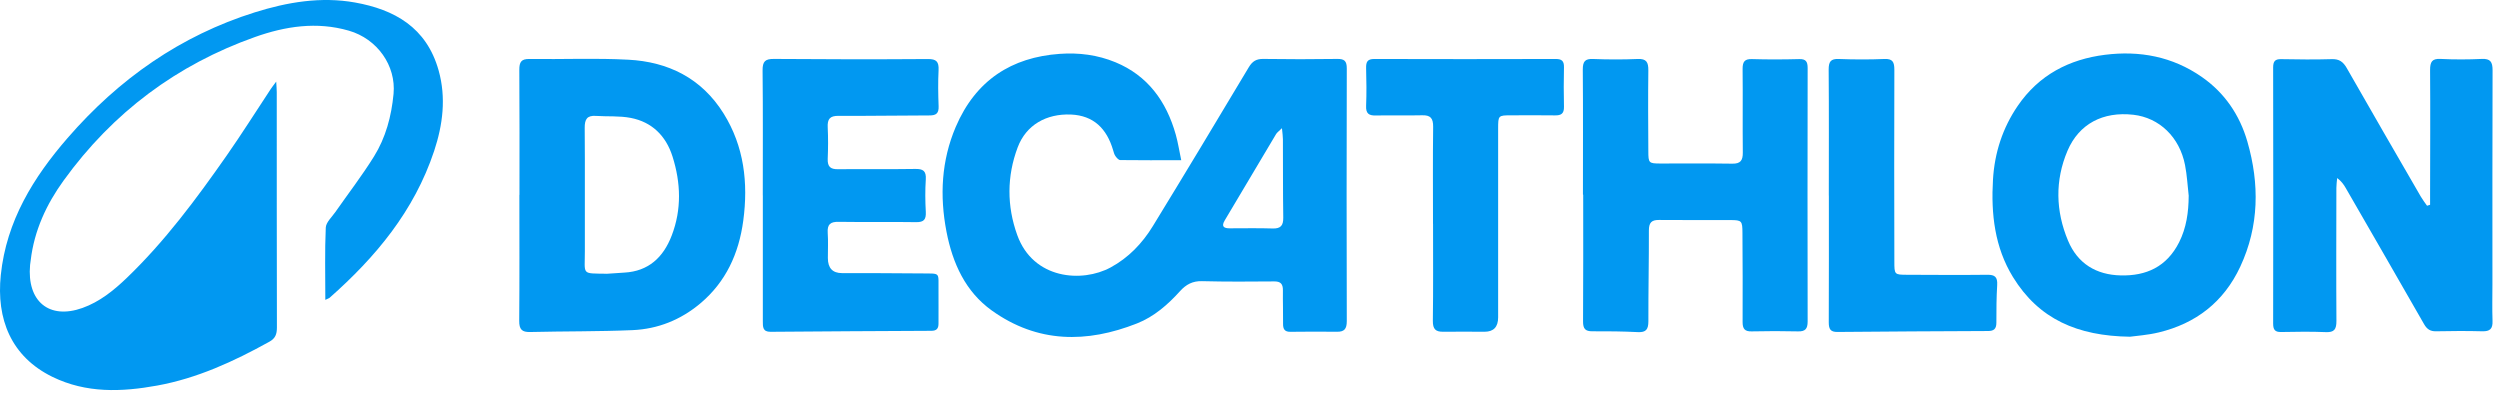
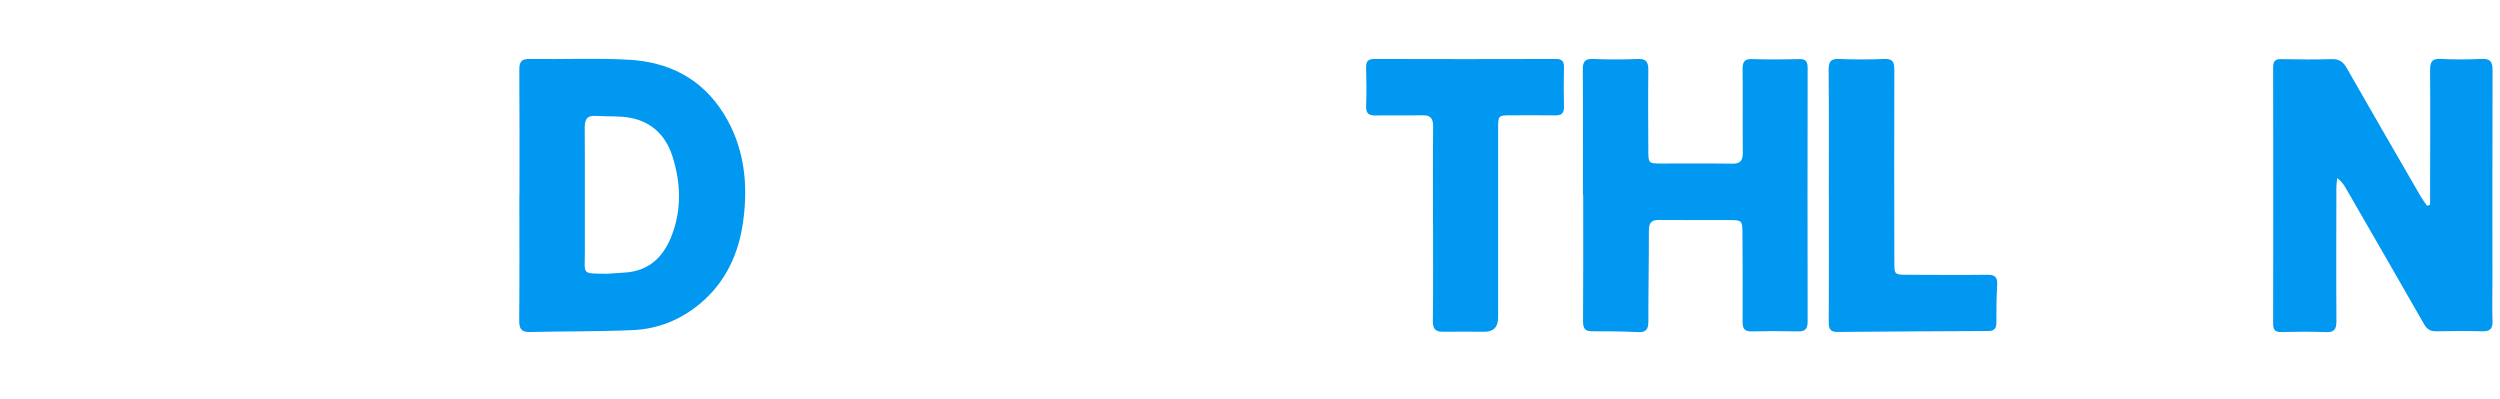
<svg xmlns="http://www.w3.org/2000/svg" width="263" height="42" viewBox="0 0 263 42" fill="none">
-   <path d="M124.27 16.855C122 16.855 119.925 16.866 117.85 16.839C117.676 16.839 117.471 16.602 117.344 16.421C117.223 16.25 117.165 16.025 117.102 15.81C116.433 13.518 115.037 12.154 112.673 12.05C110.081 11.94 107.943 13.144 107.058 15.508C105.92 18.538 105.91 21.666 107.016 24.734C108.701 29.397 113.837 29.759 116.833 28.137C118.703 27.126 120.162 25.614 121.279 23.788C124.676 18.241 128.031 12.665 131.37 7.079C131.754 6.436 132.176 6.189 132.897 6.2C135.494 6.238 138.09 6.238 140.687 6.2C141.419 6.189 141.688 6.408 141.682 7.211C141.661 16.069 141.656 24.927 141.682 33.784C141.682 34.62 141.408 34.911 140.65 34.9C139.017 34.884 137.39 34.884 135.757 34.906C135.157 34.917 134.967 34.636 134.978 34.048C134.993 32.883 134.946 31.717 134.962 30.551C134.972 29.875 134.725 29.6 134.051 29.605C131.517 29.628 128.979 29.644 126.445 29.578C125.476 29.55 124.776 29.924 124.144 30.623C122.848 32.058 121.4 33.317 119.62 34.021C114.326 36.115 109.149 36.11 104.335 32.663C101.581 30.689 100.217 27.725 99.569 24.366C98.842 20.588 99.037 16.888 100.543 13.353C102.645 8.437 106.421 6.024 111.482 5.666C113.494 5.523 115.464 5.771 117.35 6.551C120.72 7.948 122.701 10.631 123.696 14.178C123.923 14.986 124.049 15.822 124.265 16.85L124.27 16.855ZM134.862 13.485C134.525 13.82 134.34 13.941 134.24 14.111C132.434 17.13 130.643 20.16 128.842 23.184C128.447 23.849 128.773 24.019 129.363 24.019C130.875 24.019 132.381 23.986 133.893 24.036C134.714 24.058 135.014 23.744 134.999 22.876C134.957 20.132 134.978 17.394 134.962 14.65C134.962 14.348 134.914 14.051 134.862 13.485Z" fill="#0198F1" />
-   <path d="M34.224 31.552C34.224 28.913 34.16 26.427 34.271 23.948C34.297 23.392 34.898 22.848 35.266 22.326C36.63 20.369 38.089 18.483 39.348 16.454C40.575 14.48 41.181 12.231 41.402 9.872C41.676 6.909 39.696 4.088 36.694 3.225C33.323 2.252 30.026 2.758 26.818 3.896C18.66 6.793 11.897 11.791 6.694 18.988C4.898 21.474 3.597 24.239 3.228 27.401C3.212 27.555 3.181 27.714 3.165 27.868C2.817 31.706 5.166 33.647 8.669 32.399C10.475 31.755 11.955 30.562 13.341 29.232C17.338 25.394 20.651 20.935 23.837 16.377C25.438 14.089 26.929 11.714 28.472 9.383C28.62 9.163 28.783 8.954 29.057 8.586C29.083 9.081 29.115 9.383 29.115 9.68C29.115 17.938 29.115 26.197 29.131 34.449C29.131 35.153 28.972 35.599 28.335 35.95C24.59 38.029 20.735 39.799 16.527 40.563C12.793 41.24 9.08 41.383 5.525 39.651C1.148 37.512 -0.395 33.548 0.084 28.935C0.674 23.233 3.528 18.648 7.105 14.524C12.514 8.283 19.029 3.742 26.797 1.301C30.236 0.223 33.755 -0.376 37.336 0.261C41.465 0.998 44.873 2.857 46.148 7.426C46.943 10.274 46.59 13.116 45.674 15.876C43.567 22.216 39.501 27.06 34.692 31.31C34.608 31.387 34.487 31.414 34.224 31.546V31.552Z" fill="#0198F1" />
  <path d="M255.646 21.529C255.646 21.166 255.646 20.803 255.646 20.44C255.652 16.091 255.678 11.742 255.646 7.393C255.641 6.513 255.841 6.15 256.747 6.199C258.19 6.271 259.644 6.265 261.092 6.199C261.977 6.161 262.219 6.496 262.219 7.393C262.193 14.892 262.203 22.392 262.203 29.891C262.203 31.183 262.167 32.475 262.214 33.768C262.246 34.609 261.924 34.867 261.15 34.851C259.523 34.807 257.89 34.818 256.262 34.851C255.678 34.862 255.32 34.636 255.02 34.114C252.281 29.331 249.526 24.553 246.772 19.78C246.561 19.412 246.313 19.06 245.871 18.73C245.839 19.076 245.787 19.417 245.787 19.764C245.782 24.426 245.76 29.089 245.792 33.757C245.797 34.658 245.555 34.977 244.675 34.939C243.106 34.873 241.536 34.9 239.967 34.928C239.335 34.939 239.135 34.691 239.135 34.042C239.151 25.064 239.151 16.08 239.135 7.101C239.135 6.452 239.335 6.21 239.967 6.221C241.747 6.254 243.527 6.276 245.307 6.221C246.082 6.194 246.503 6.502 246.882 7.167C249.458 11.687 252.065 16.184 254.672 20.687C254.867 21.023 255.104 21.325 255.325 21.644C255.43 21.611 255.536 21.578 255.641 21.545L255.646 21.529Z" fill="#0198F1" />
-   <path d="M224.072 35.423C218.552 35.346 214.486 33.575 211.763 29.144C209.841 26.015 209.446 22.507 209.662 18.89C209.83 16.063 210.678 13.463 212.258 11.148C214.502 7.86 217.699 6.238 221.439 5.765C225.073 5.309 228.533 5.936 231.64 8.102C234.021 9.762 235.606 12.072 236.423 14.892C237.708 19.346 237.666 23.777 235.68 28.044C233.926 31.81 230.971 34.032 227.121 34.966C225.926 35.258 224.683 35.335 224.072 35.423ZM230.255 20.627C230.129 19.538 230.076 18.433 229.865 17.361C229.291 14.419 227.158 12.38 224.425 12.072C221.228 11.714 218.71 13.028 217.499 15.865C216.172 18.994 216.256 22.205 217.552 25.306C218.573 27.753 220.543 28.913 223.098 28.973C225.784 29.039 227.938 28.072 229.244 25.487C230.008 23.97 230.239 22.331 230.25 20.621L230.255 20.627Z" fill="#0198F1" />
  <path d="M54.648 20.5C54.648 16.118 54.664 11.736 54.632 7.354C54.627 6.518 54.843 6.189 55.702 6.205C59.172 6.254 62.654 6.095 66.114 6.282C70.264 6.502 73.804 8.206 76.137 11.962C78.27 15.393 78.728 19.225 78.191 23.216C77.727 26.686 76.353 29.655 73.704 31.893C71.618 33.658 69.195 34.614 66.546 34.73C62.959 34.884 59.362 34.84 55.77 34.928C54.906 34.95 54.611 34.653 54.622 33.74C54.659 29.325 54.638 24.916 54.638 20.5H54.648ZM63.807 28.803C64.439 28.759 65.071 28.715 65.703 28.676C68.195 28.533 69.775 27.104 70.665 24.778C71.723 22.029 71.623 19.23 70.749 16.465C70.048 14.254 68.558 12.836 66.372 12.407C65.171 12.171 63.913 12.275 62.68 12.193C61.769 12.132 61.5 12.534 61.511 13.468C61.548 17.784 61.511 22.1 61.527 26.411C61.537 28.957 61.111 28.753 63.807 28.797V28.803Z" fill="#0198F1" />
  <path d="M166.526 20.468C166.526 16.085 166.547 11.703 166.51 7.327C166.505 6.458 166.753 6.172 167.585 6.205C169.154 6.266 170.724 6.271 172.293 6.205C173.199 6.167 173.415 6.535 173.405 7.409C173.368 10.246 173.389 13.083 173.405 15.921C173.405 17.147 173.463 17.196 174.637 17.202C177.176 17.202 179.709 17.18 182.248 17.218C183.085 17.229 183.354 16.894 183.343 16.047C183.312 13.116 183.354 10.186 183.322 7.255C183.317 6.486 183.543 6.194 184.302 6.216C185.961 6.266 187.625 6.26 189.284 6.216C189.974 6.2 190.164 6.475 190.164 7.156C190.148 16.047 190.148 24.932 190.164 33.823C190.164 34.603 189.906 34.878 189.163 34.862C187.536 34.823 185.903 34.823 184.27 34.862C183.564 34.878 183.317 34.609 183.322 33.872C183.343 30.755 183.322 27.632 183.306 24.509C183.301 23.222 183.233 23.156 182.032 23.151C179.525 23.14 177.018 23.167 174.516 23.14C173.747 23.134 173.463 23.42 173.463 24.245C173.473 27.428 173.399 30.612 173.41 33.795C173.41 34.653 173.162 34.977 172.32 34.939C170.724 34.862 169.123 34.84 167.522 34.851C166.784 34.856 166.531 34.598 166.537 33.812C166.568 29.369 166.552 24.921 166.552 20.479C166.547 20.479 166.542 20.479 166.537 20.479L166.526 20.468Z" fill="#0198F1" />
-   <path d="M80.245 20.555C80.245 16.173 80.271 11.797 80.224 7.415C80.213 6.447 80.508 6.194 81.409 6.2C86.813 6.244 92.216 6.249 97.62 6.211C98.495 6.205 98.784 6.474 98.737 7.387C98.674 8.646 98.695 9.911 98.742 11.164C98.774 11.923 98.484 12.143 97.794 12.143C94.597 12.143 91.395 12.209 88.198 12.187C87.313 12.182 87.029 12.517 87.076 13.402C87.129 14.502 87.123 15.607 87.076 16.712C87.044 17.548 87.382 17.812 88.15 17.801C90.868 17.773 93.586 17.817 96.298 17.773C97.099 17.762 97.452 17.971 97.394 18.878C97.32 20.006 97.331 21.149 97.394 22.282C97.436 23.101 97.188 23.381 96.377 23.37C93.66 23.326 90.942 23.381 88.23 23.337C87.382 23.321 87.013 23.574 87.076 24.503C87.139 25.383 87.087 26.268 87.092 27.148C87.092 28.2 87.585 28.728 88.572 28.731C91.347 28.737 94.128 28.731 96.904 28.764C99.058 28.792 98.689 28.572 98.731 30.694C98.753 31.794 98.716 32.899 98.731 34.004C98.742 34.565 98.531 34.796 97.994 34.801C92.348 34.829 86.707 34.856 81.061 34.906C80.224 34.911 80.25 34.378 80.25 33.779C80.25 29.369 80.25 24.954 80.25 20.544L80.245 20.555Z" fill="#0198F1" />
  <path d="M150.752 23.552C150.752 20.149 150.725 16.745 150.767 13.342C150.778 12.424 150.472 12.105 149.619 12.127C147.992 12.165 146.359 12.116 144.732 12.149C144.021 12.165 143.678 11.962 143.715 11.137C143.768 9.817 143.752 8.492 143.715 7.167C143.699 6.507 143.857 6.205 144.568 6.205C150.936 6.227 157.304 6.222 163.671 6.205C164.282 6.205 164.545 6.403 164.53 7.074C164.498 8.459 164.498 9.845 164.53 11.23C164.545 11.962 164.224 12.149 163.597 12.138C162.059 12.116 160.522 12.127 158.978 12.132C157.614 12.132 157.604 12.143 157.604 13.54C157.604 20.154 157.604 26.774 157.604 33.388C157.604 34.396 157.128 34.9 156.176 34.9C154.728 34.9 153.28 34.878 151.831 34.9C151.041 34.911 150.725 34.642 150.736 33.746C150.783 30.342 150.757 26.939 150.757 23.535L150.752 23.552Z" fill="#0198F1" />
  <path d="M192.391 20.572C192.391 16.157 192.412 11.747 192.376 7.332C192.37 6.475 192.602 6.172 193.439 6.205C195.035 6.266 196.642 6.271 198.238 6.205C199.107 6.167 199.286 6.519 199.286 7.349C199.259 14.062 199.275 20.775 199.286 27.489C199.286 28.896 199.291 28.902 200.644 28.907C203.452 28.918 206.259 28.94 209.066 28.907C209.851 28.896 210.151 29.133 210.104 29.979C210.025 31.299 210.019 32.624 210.019 33.949C210.019 34.609 209.746 34.823 209.14 34.823C203.857 34.845 198.575 34.873 193.292 34.922C192.555 34.928 192.386 34.609 192.386 33.905C192.407 29.463 192.397 25.015 192.397 20.572H192.391Z" fill="#0198F1" />
</svg>